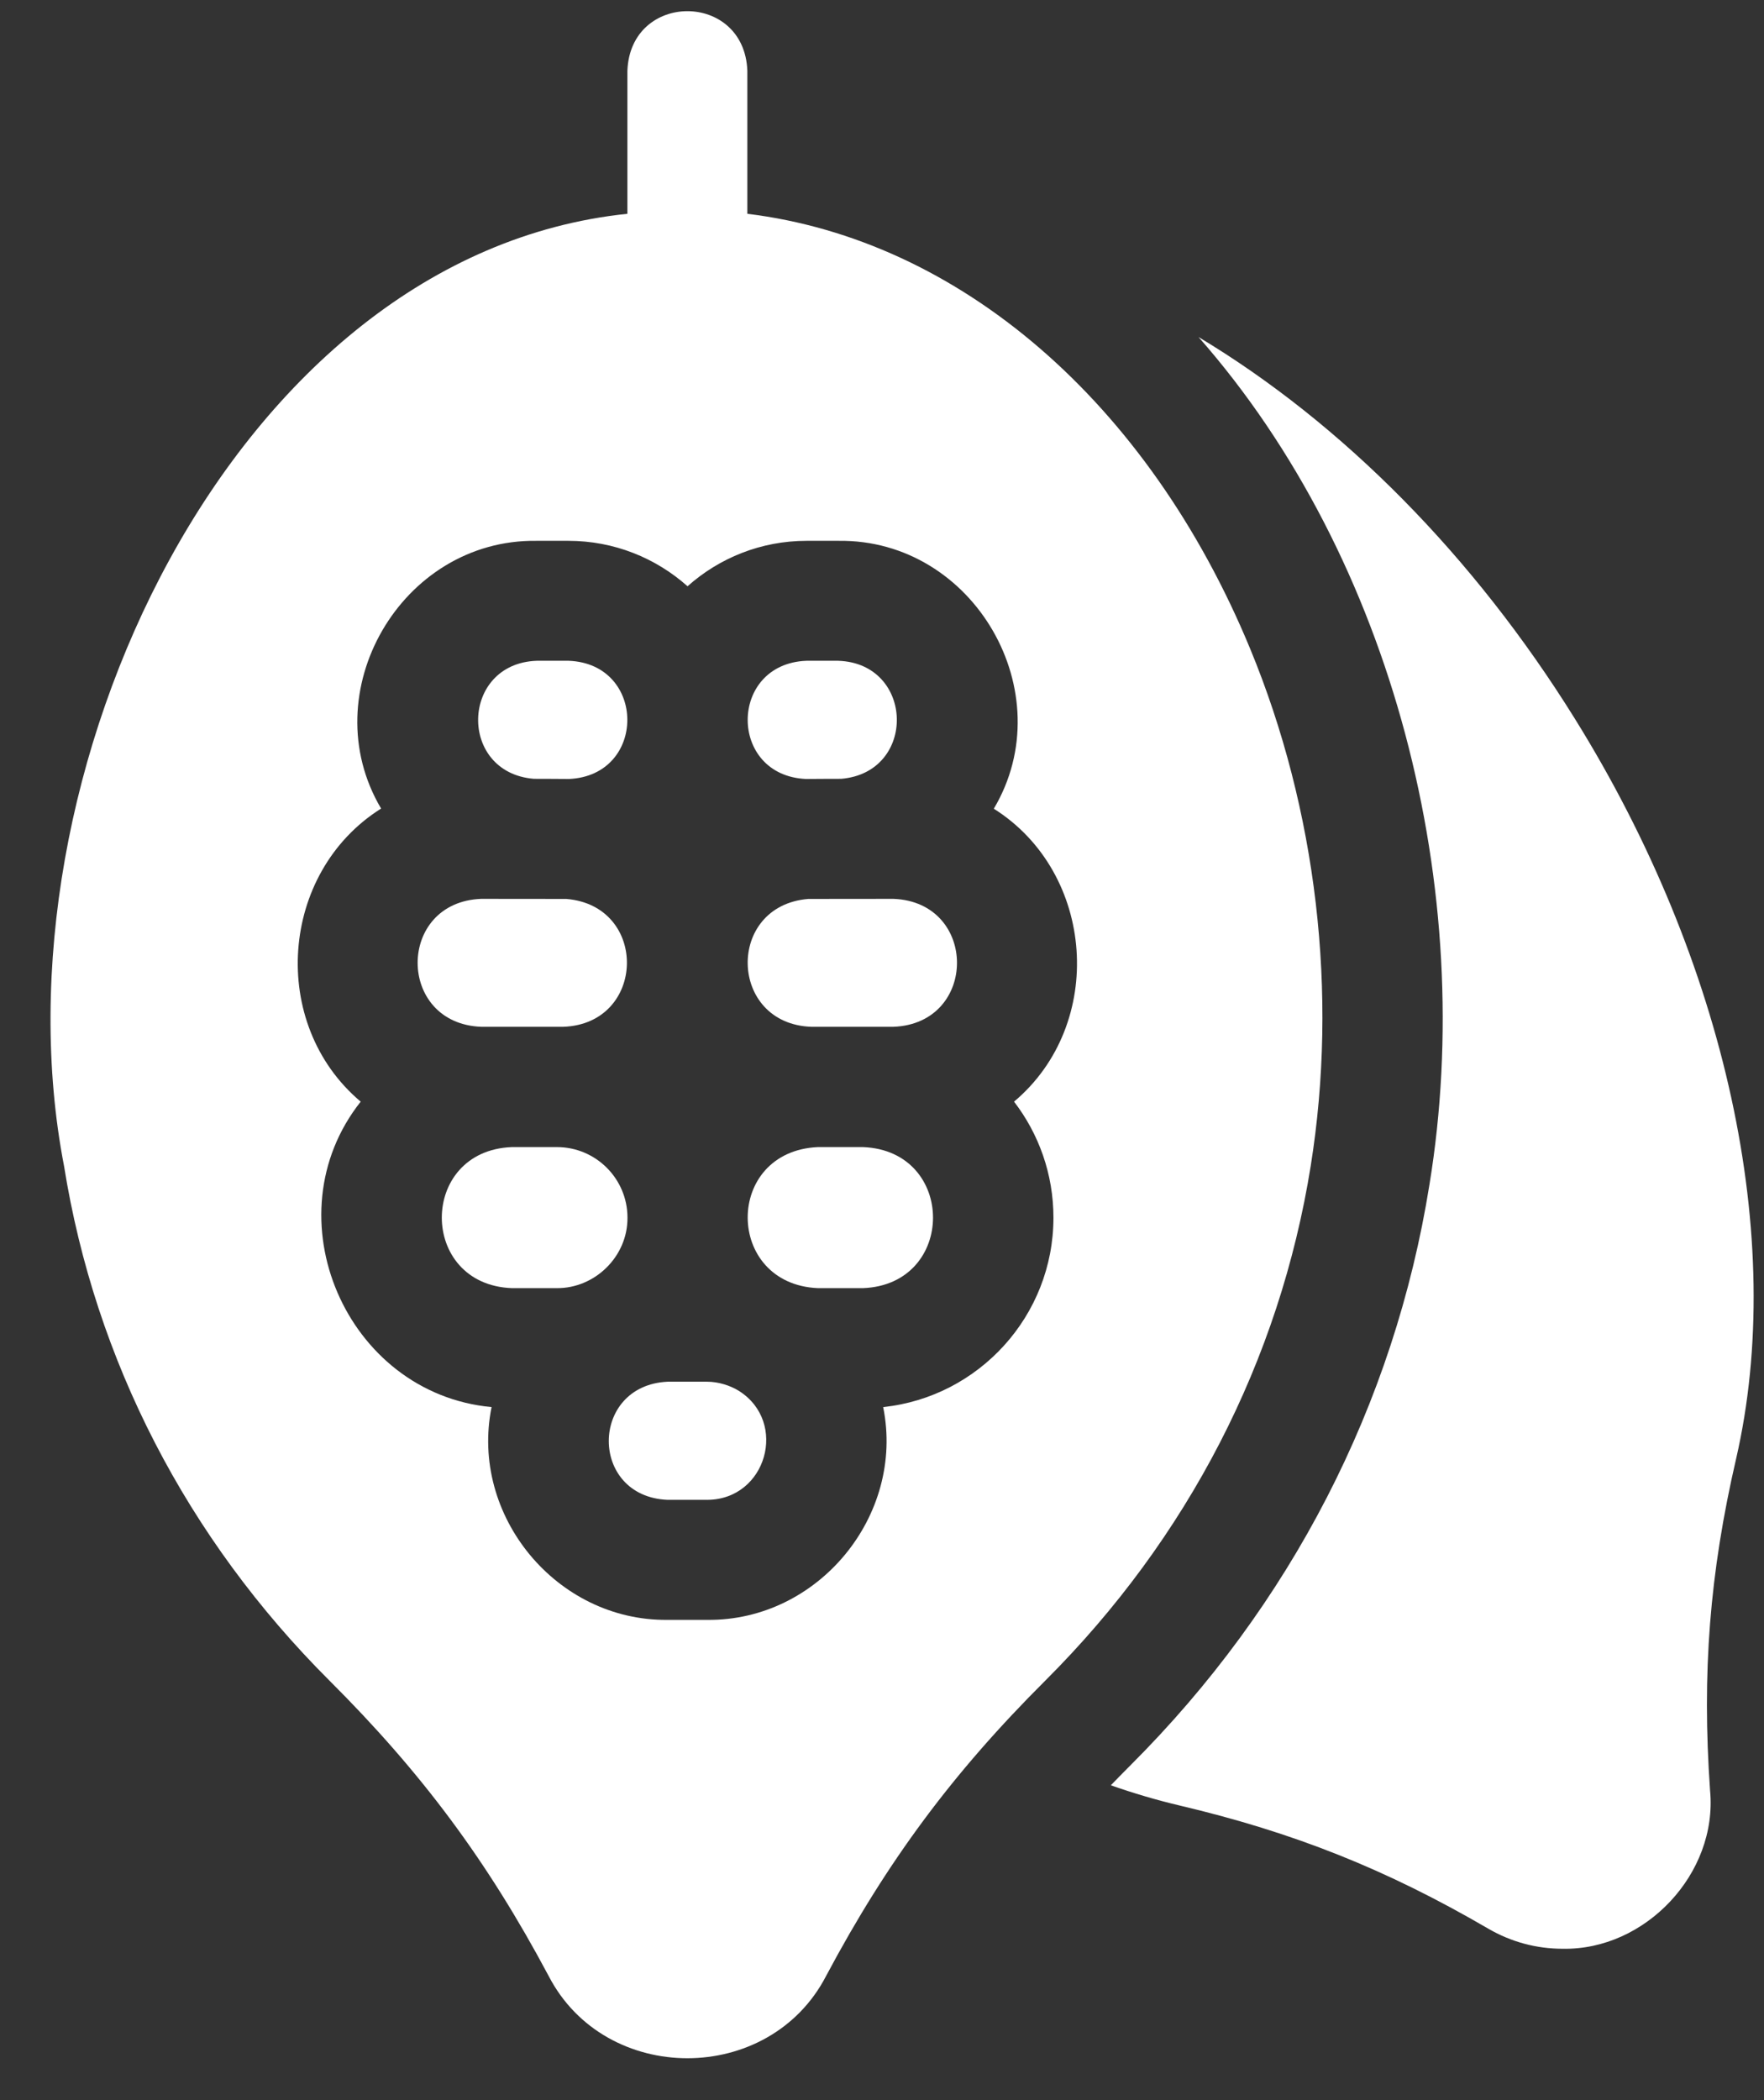
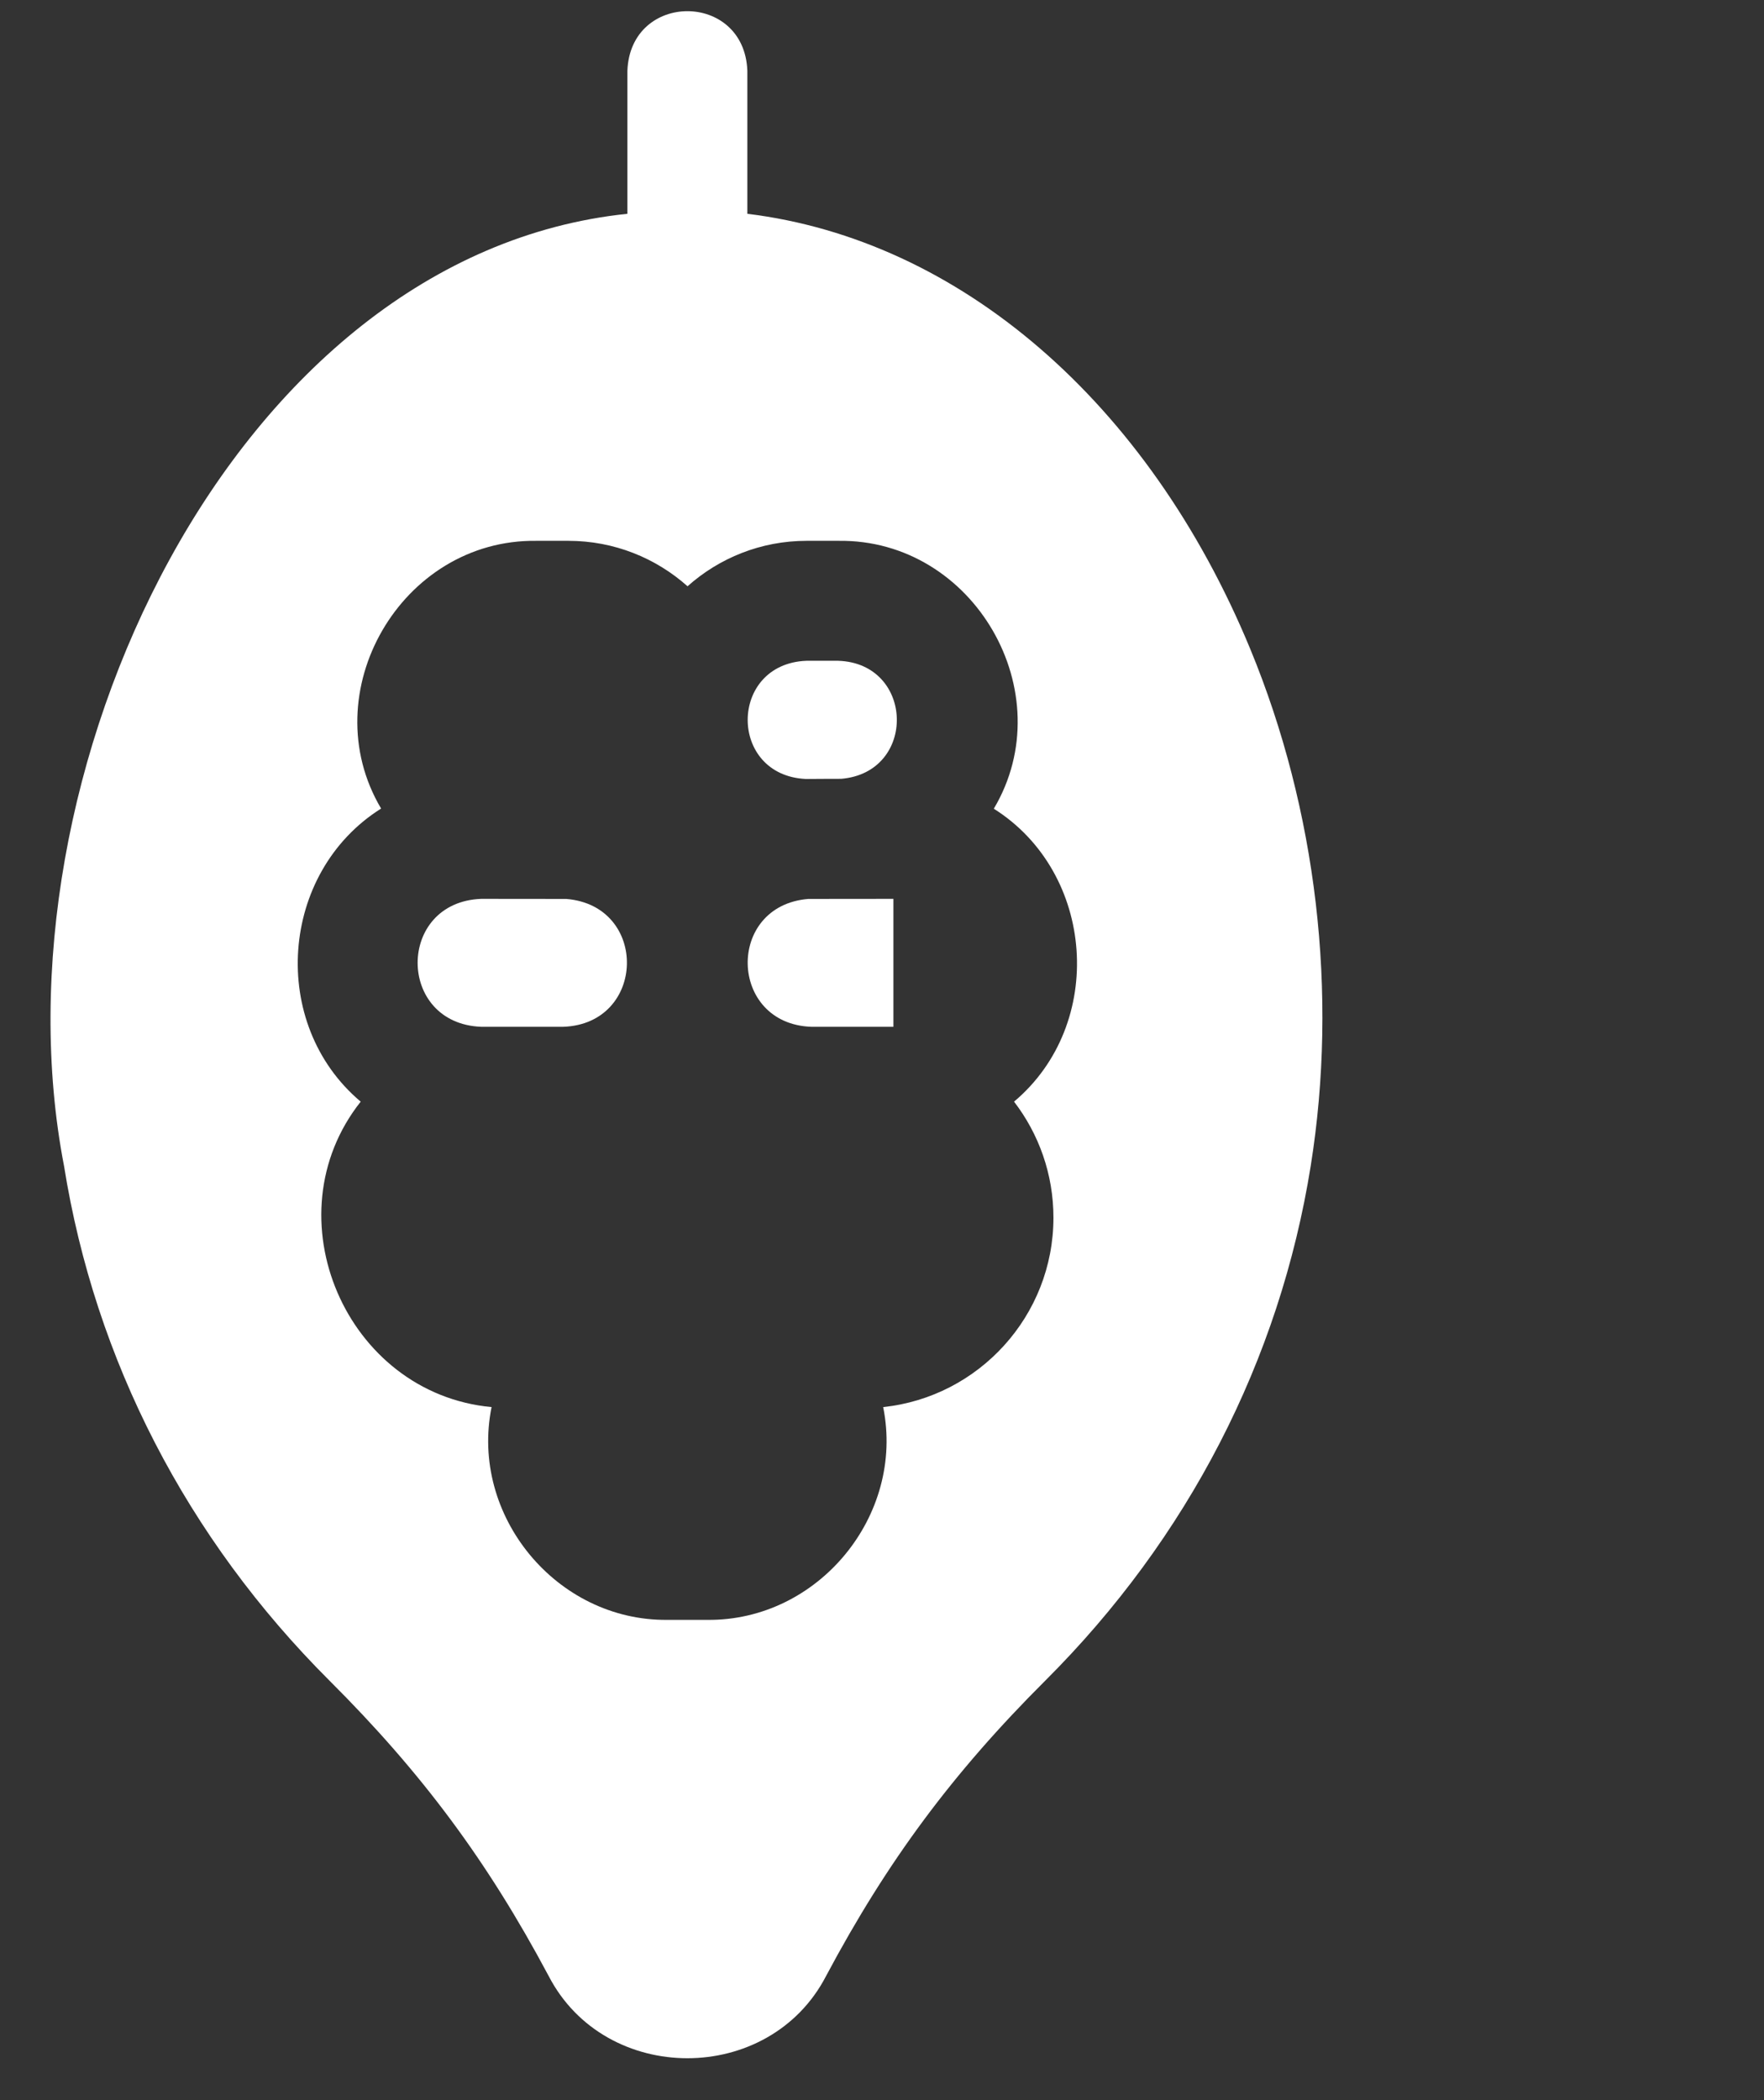
<svg xmlns="http://www.w3.org/2000/svg" width="21" height="25" viewBox="0 0 21 25" fill="none">
  <rect x="0" y="0" width="21" height="25" fill="#333333" stroke="none" />
-   <path d="M18.746 8.552C17.544 6.619 15.979 5.039 14.268 4.012C16.591 6.651 17.59 10.609 17.017 14.103C16.599 16.718 15.367 19.109 13.455 21.017C13.376 21.096 13.3 21.174 13.224 21.252C13.495 21.347 13.765 21.427 14.036 21.491C15.403 21.813 16.504 22.252 17.716 22.958C17.99 23.118 18.295 23.198 18.6 23.198C19.586 23.219 20.451 22.303 20.358 21.315C20.26 19.915 20.352 18.733 20.668 17.365C21.27 14.748 20.552 11.454 18.746 8.552Z" fill="white" />
  <path d="M9.595 9.273C9.615 9.272 10.014 9.271 10.014 9.271C10.919 9.196 10.887 7.896 9.979 7.866H9.6C8.671 7.902 8.667 9.232 9.595 9.273Z" fill="white" />
  <path d="M6.706 12.223C7.694 12.188 7.725 10.781 6.742 10.701L5.729 10.7C4.719 10.738 4.72 12.185 5.729 12.223H6.706V12.223Z" fill="white" />
-   <path d="M10.636 10.7L9.622 10.701C8.639 10.781 8.671 12.188 9.658 12.223H10.636C11.645 12.185 11.645 10.738 10.636 10.7Z" fill="white" />
-   <path d="M6.63 13.655H6.094C4.981 13.697 4.982 15.293 6.094 15.334H6.63C7.08 15.337 7.473 14.96 7.47 14.495C7.47 14.031 7.093 13.655 6.63 13.655Z" fill="white" />
-   <path d="M6.355 9.271C6.355 9.271 6.752 9.272 6.773 9.273C7.703 9.233 7.698 7.901 6.77 7.866H6.39C5.481 7.897 5.45 9.197 6.355 9.271Z" fill="white" />
-   <path d="M8.798 16.558C8.692 16.491 8.547 16.448 8.421 16.448C8.421 16.448 7.947 16.448 7.946 16.448C7.017 16.493 7.012 17.814 7.946 17.854H8.421C9.125 17.85 9.384 16.93 8.798 16.558Z" fill="white" />
+   <path d="M10.636 10.7L9.622 10.701C8.639 10.781 8.671 12.188 9.658 12.223H10.636Z" fill="white" />
  <path d="M14.883 7.723C13.665 4.778 11.415 2.853 8.897 2.545V0.843C8.862 -0.104 7.504 -0.103 7.469 0.843V2.545C2.766 3.033 -0.129 9.259 0.762 13.878C1.132 16.193 2.225 18.312 3.922 20.006C5.022 21.103 5.803 22.154 6.531 23.521C7.207 24.828 9.159 24.828 9.835 23.521C10.563 22.154 11.344 21.103 12.444 20.006C14.142 18.312 15.234 16.193 15.604 13.878C15.932 11.825 15.675 9.64 14.883 7.723ZM12.541 14.495C12.541 15.664 11.652 16.63 10.514 16.75C10.775 18.042 9.74 19.297 8.42 19.283H7.946C6.626 19.297 5.591 18.042 5.852 16.75C4.119 16.589 3.21 14.482 4.294 13.114C3.196 12.19 3.328 10.385 4.537 9.625C3.719 8.246 4.775 6.415 6.388 6.438H6.767C7.311 6.438 7.808 6.643 8.185 6.979C8.562 6.643 9.058 6.438 9.602 6.438H9.981C11.595 6.415 12.651 8.248 11.831 9.627C13.039 10.388 13.169 12.191 12.072 13.114C12.366 13.497 12.541 13.976 12.541 14.495Z" fill="white" />
-   <path d="M10.273 13.655H9.737C8.618 13.705 8.627 15.286 9.737 15.334H10.273C11.386 15.292 11.385 13.697 10.273 13.655Z" fill="white" />
</svg>